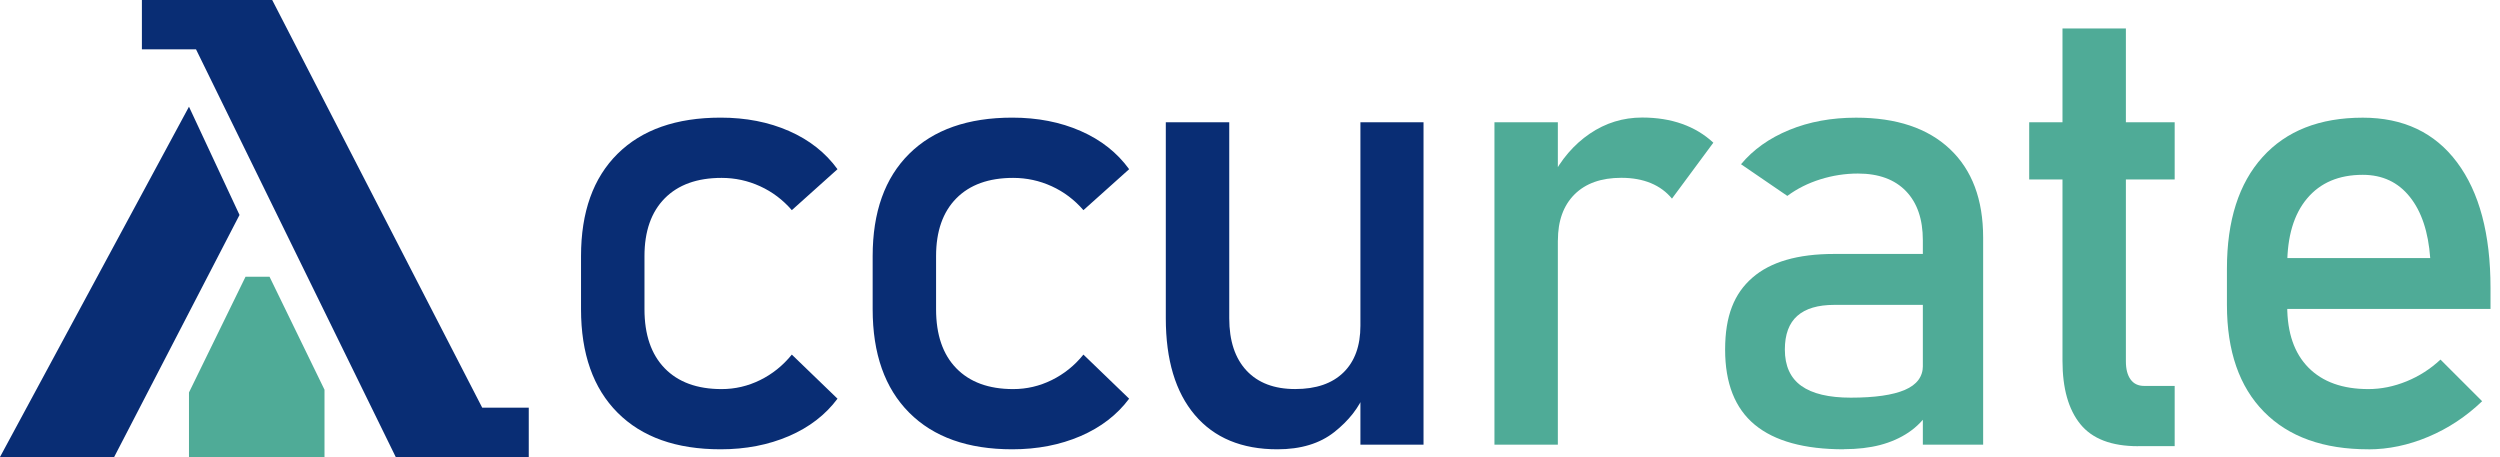
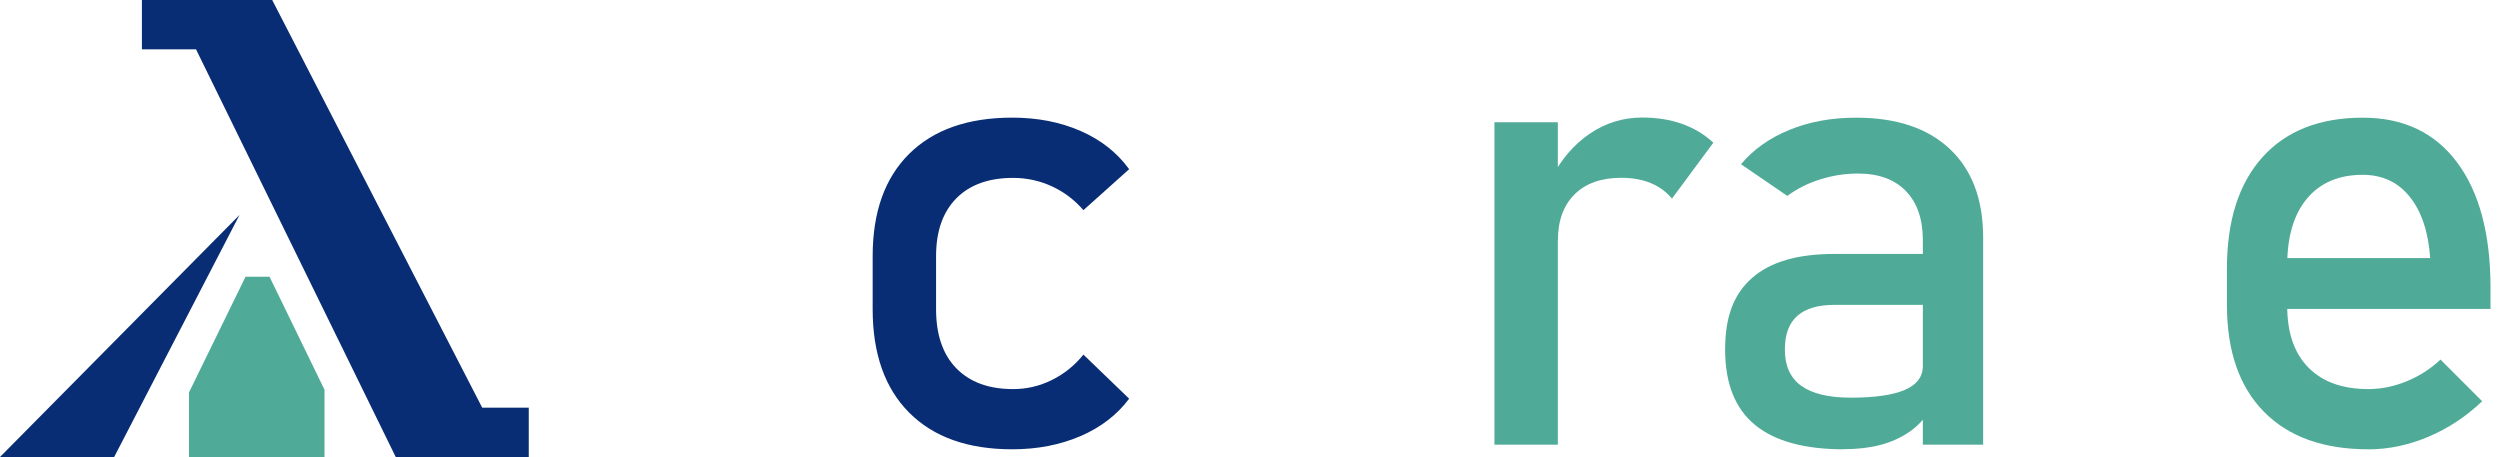
<svg xmlns="http://www.w3.org/2000/svg" width="186" height="34" viewBox="0 0 186 34" fill="none">
  <g clip-path="url(#clip0_2005_70)">
-     <path d="M53.613 33.428C50.313 33.428 47.758 32.52 45.946 30.701C44.134 28.884 43.228 26.319 43.228 23.006V19.056C43.228 15.776 44.134 13.239 45.946 11.444C47.758 9.65 50.313 8.752 53.613 8.752C55.495 8.752 57.189 9.082 58.702 9.746C60.212 10.409 61.417 11.356 62.31 12.588L58.912 15.636C58.248 14.868 57.463 14.274 56.553 13.858C55.644 13.442 54.688 13.235 53.686 13.235C51.865 13.235 50.457 13.743 49.452 14.76C48.451 15.776 47.949 17.208 47.949 19.056V23.006C47.949 24.902 48.451 26.366 49.452 27.398C50.453 28.43 51.865 28.948 53.686 28.948C54.688 28.948 55.644 28.726 56.553 28.278C57.463 27.83 58.248 27.201 58.912 26.382L62.31 29.662C61.417 30.863 60.209 31.793 58.69 32.447C57.17 33.101 55.479 33.428 53.613 33.428Z" fill="#092D74" />
    <path d="M75.311 33.428C72.012 33.428 69.456 32.52 67.644 30.701C65.832 28.884 64.926 26.319 64.926 23.006V19.056C64.926 15.776 65.832 13.239 67.644 11.444C69.456 9.65 72.012 8.752 75.311 8.752C77.193 8.752 78.888 9.082 80.401 9.746C81.914 10.409 83.115 11.356 84.008 12.588L80.607 15.636C79.943 14.868 79.158 14.274 78.249 13.858C77.34 13.442 76.383 13.235 75.381 13.235C73.56 13.235 72.152 13.743 71.147 14.76C70.146 15.776 69.644 17.208 69.644 19.056V23.006C69.644 24.902 70.143 26.366 71.147 27.398C72.149 28.43 73.56 28.948 75.381 28.948C76.383 28.948 77.34 28.726 78.249 28.278C79.158 27.83 79.946 27.201 80.607 26.382L84.008 29.662C83.112 30.863 81.907 31.793 80.388 32.447C78.868 33.101 77.177 33.428 75.311 33.428Z" fill="#092D74" />
-     <path d="M91.456 9.098V23.677C91.456 25.356 91.885 26.652 92.74 27.57C93.596 28.487 94.804 28.945 96.361 28.945C97.919 28.945 99.117 28.532 99.956 27.709C100.796 26.887 101.215 25.728 101.215 24.232L101.539 29.246C101.107 30.326 100.354 31.291 99.273 32.145C98.192 33 96.781 33.428 95.039 33.428C92.388 33.428 90.341 32.577 88.897 30.875C87.454 29.173 86.736 26.773 86.736 23.68V9.098H91.453H91.456ZM101.215 33.082V9.098H105.91V33.082H101.215Z" fill="#092D74" />
    <path d="M111.187 33.079V9.098H115.904V33.082H111.187V33.079ZM124.395 14.779C123.978 14.271 123.454 13.886 122.821 13.623C122.189 13.363 121.458 13.229 120.625 13.229C119.131 13.229 117.971 13.642 117.144 14.464C116.318 15.29 115.907 16.433 115.907 17.894L115.421 13.274C116.146 11.857 117.1 10.749 118.279 9.946C119.458 9.145 120.758 8.745 122.176 8.745C123.273 8.745 124.261 8.904 125.148 9.218C126.035 9.533 126.811 10 127.472 10.616L124.395 14.776V14.779Z" fill="#4FAB97" />
    <path d="M137.186 33.428C134.239 33.428 132.033 32.819 130.558 31.602C129.087 30.386 128.349 28.522 128.349 26.011C128.349 23.499 129.023 21.841 130.374 20.663C131.722 19.485 133.747 18.894 136.445 18.894H143.27L143.595 22.683H136.471C135.253 22.683 134.335 22.956 133.718 23.502C133.101 24.048 132.793 24.883 132.793 26.007C132.793 27.224 133.203 28.125 134.02 28.71C134.837 29.294 136.064 29.586 137.698 29.586C139.488 29.586 140.826 29.392 141.722 29.008C142.615 28.624 143.064 28.024 143.064 27.204L143.55 30.577C143.134 31.225 142.615 31.755 141.999 32.171C141.382 32.587 140.676 32.898 139.882 33.108C139.087 33.314 138.191 33.419 137.186 33.419V33.428ZM143.06 33.082V17.878C143.06 16.306 142.641 15.087 141.802 14.217C140.959 13.347 139.77 12.912 138.229 12.912C137.288 12.912 136.36 13.054 135.441 13.34C134.522 13.626 133.702 14.039 132.977 14.575L129.532 12.219C130.441 11.127 131.639 10.276 133.127 9.666C134.614 9.056 136.267 8.755 138.089 8.755C141.096 8.755 143.423 9.533 145.073 11.089C146.722 12.645 147.546 14.839 147.546 17.675V33.085H143.06V33.082Z" fill="#4FAB97" />
-     <path d="M150.972 13.35V9.098H161.796V13.35H150.972ZM159.069 33.197C157.095 33.197 155.664 32.65 154.777 31.555C153.891 30.462 153.449 28.891 153.449 26.842V2.118H158.166V26.887C158.166 27.459 158.28 27.903 158.512 28.227C158.745 28.551 159.081 28.713 159.53 28.713H161.796V33.193H159.066L159.069 33.197Z" fill="#4FAB97" />
    <path d="M176.209 33.428C172.862 33.428 170.271 32.498 168.437 30.634C166.603 28.77 165.684 26.122 165.684 22.686V19.983C165.684 16.411 166.568 13.645 168.332 11.689C170.096 9.733 172.582 8.755 175.789 8.755C178.812 8.755 181.152 9.863 182.808 12.083C184.464 14.302 185.294 17.411 185.294 21.416V22.987H169.104V19.199H180.808C180.669 17.259 180.166 15.741 179.292 14.649C178.421 13.556 177.255 13.007 175.789 13.007C174.015 13.007 172.636 13.591 171.65 14.763C170.662 15.935 170.169 17.589 170.169 19.729V22.778C170.169 24.766 170.697 26.29 171.752 27.354C172.807 28.418 174.292 28.948 176.206 28.948C177.162 28.948 178.11 28.754 179.051 28.37C179.991 27.986 180.831 27.446 181.571 26.753L184.671 29.85C183.482 30.99 182.15 31.872 180.669 32.495C179.187 33.12 177.7 33.432 176.206 33.432L176.209 33.428Z" fill="#4FAB97" />
-     <path d="M0 34L14.06 7.939L17.82 15.992L8.494 34H0Z" fill="#092D74" />
+     <path d="M0 34L17.82 15.992L8.494 34H0Z" fill="#092D74" />
    <path d="M35.876 30.329L20.252 0H19.101H12.785H10.557V3.671H14.584L29.442 34H30.796H37.767H39.34V30.329H35.876Z" fill="#092D74" />
    <path d="M20.052 20.587H18.268L14.06 29.199V34H24.143V28.995L20.052 20.587Z" fill="#4FAB97" />
  </g>
  <defs>
    <clipPath id="clip0_2005_70">
      <rect width="185.3" height="34" fill="white" />
    </clipPath>
  </defs>
</svg>